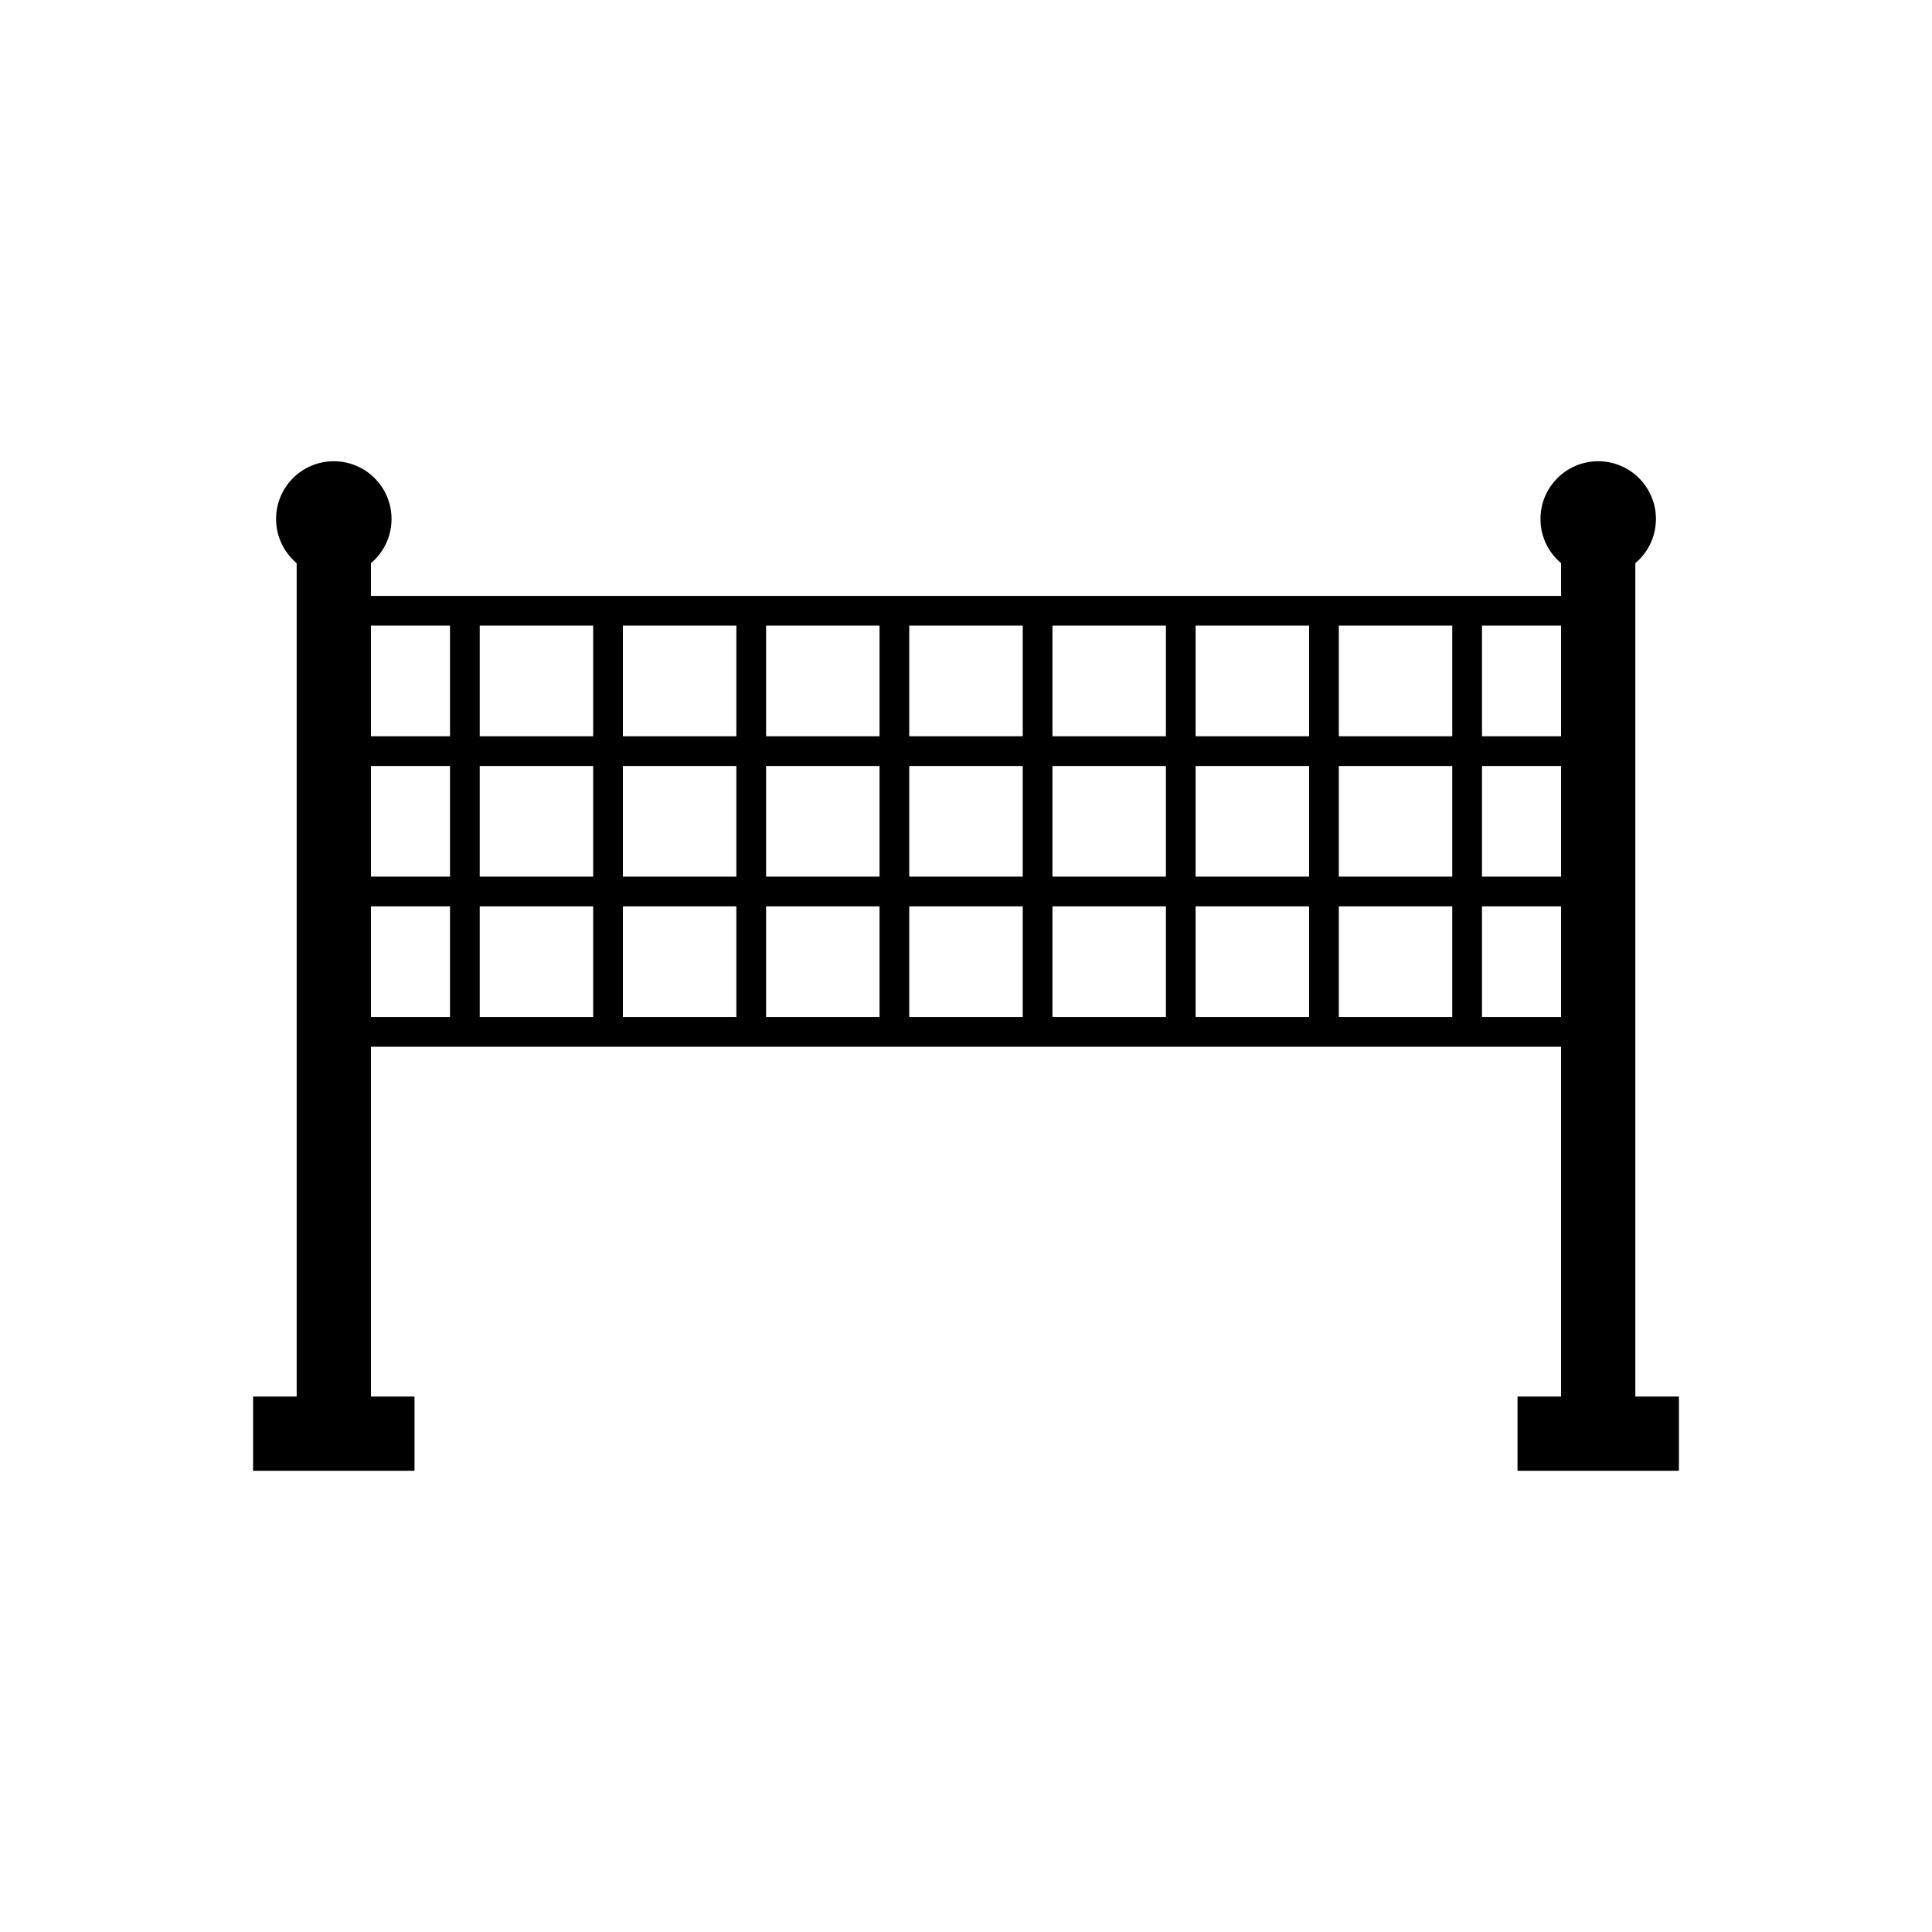
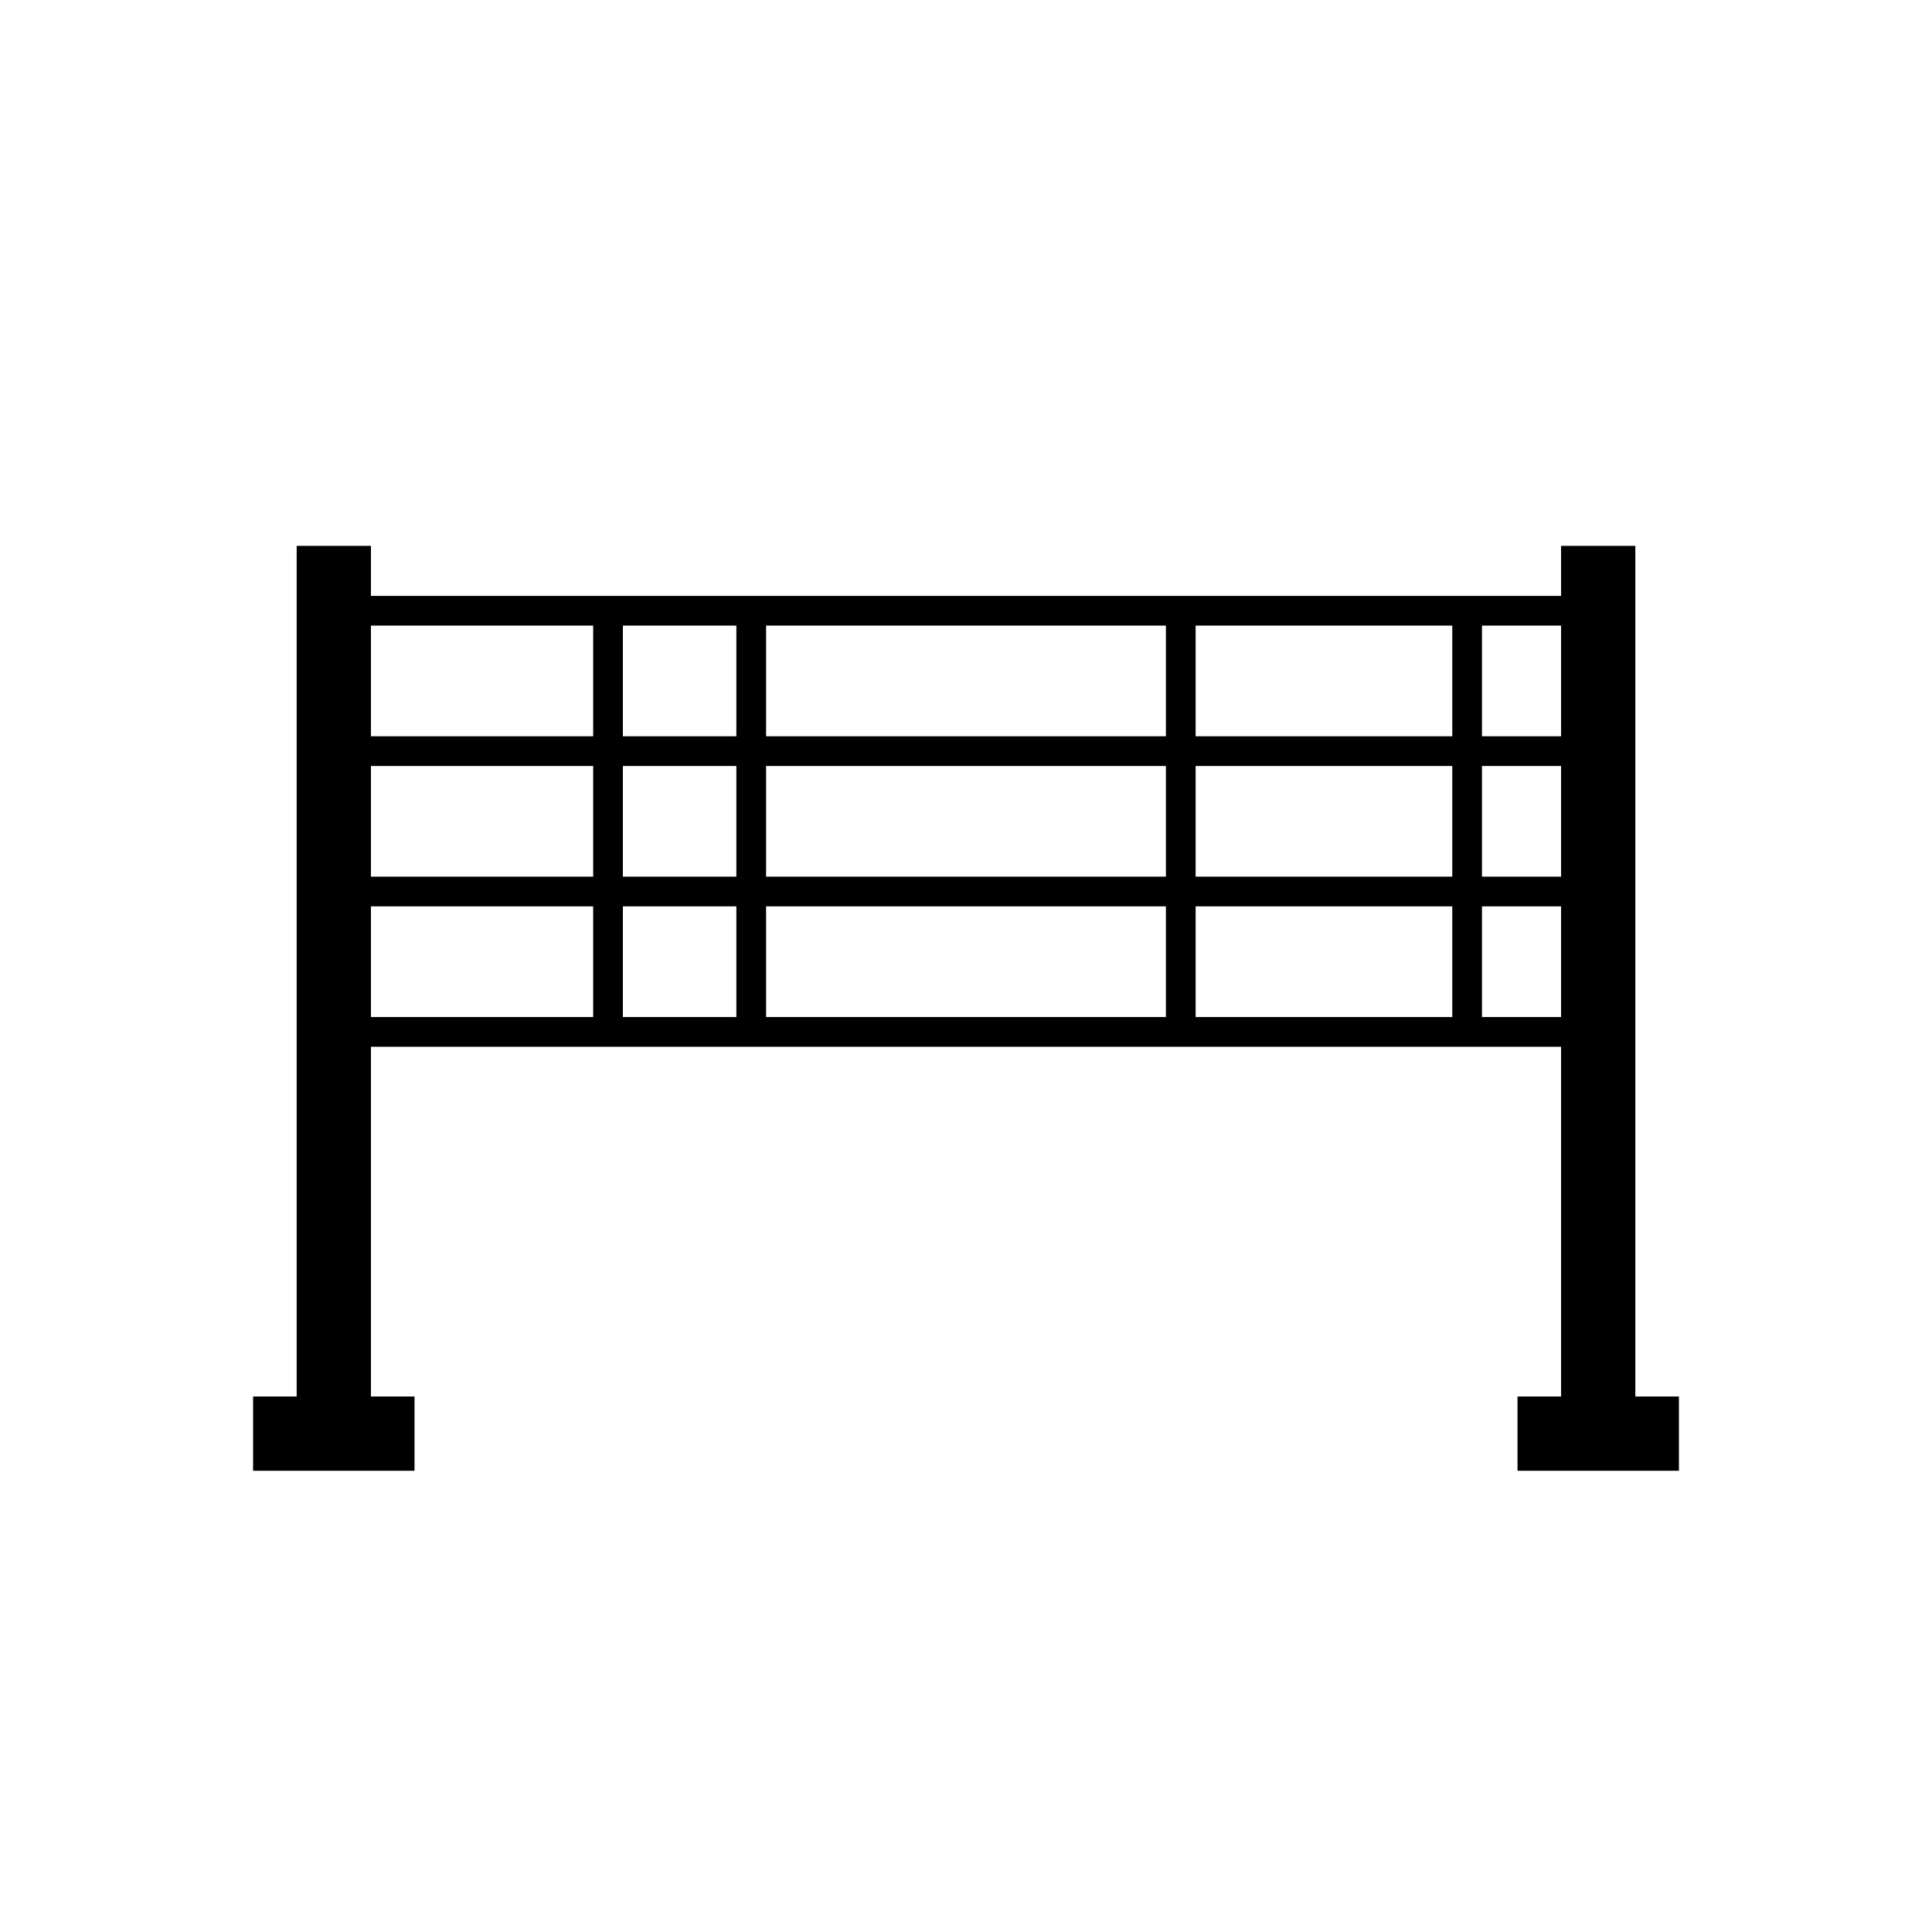
<svg xmlns="http://www.w3.org/2000/svg" fill="#000000" width="800px" height="800px" version="1.1" viewBox="144 144 512 512">
  <g>
    <path d="m232.46 301.92h335.08v7.871h-335.08z" />
    <path d="m232.46 339.12h335.08v7.875h-335.08z" />
    <path d="m232.46 376.32h335.08v7.871h-335.08z" />
    <path d="m232.46 413.53h335.08v7.871h-335.08z" />
-     <path d="m271.13 305.86v111.61h-7.871v-111.61z" />
+     <path d="m271.13 305.86v111.61v-111.61z" />
    <path d="m309.07 305.86v111.61h-7.871v-111.61z" />
    <path d="m347.02 305.86v111.61h-7.875v-111.61z" />
-     <path d="m384.96 305.86v111.61h-7.871v-111.61z" />
-     <path d="m422.91 305.86v111.61h-7.871v-111.61z" />
    <path d="m460.85 305.86v111.61h-7.871v-111.61z" />
-     <path d="m498.8 305.86v111.61h-7.875v-111.61z" />
    <path d="m536.74 305.86v111.61h-7.871v-111.61z" />
    <path d="m242.3 288.66v235.27h-19.68v-235.27z" />
    <path d="m253.85 533.77h-42.777v-19.68h42.777z" />
-     <path d="m247.76 281.53c0 8.449-6.852 15.301-15.301 15.301s-15.297-6.852-15.297-15.301c0-8.449 6.848-15.297 15.297-15.297s15.301 6.848 15.301 15.297" fill-rule="evenodd" />
    <path d="m577.38 288.66v235.27h-19.68v-235.27z" />
    <path d="m588.93 533.77h-42.773v-19.68h42.773z" />
-     <path d="m582.84 281.53c0 8.449-6.852 15.301-15.301 15.301-8.449 0-15.297-6.852-15.297-15.301 0-8.449 6.848-15.297 15.297-15.297 8.449 0 15.301 6.848 15.301 15.297" fill-rule="evenodd" />
  </g>
</svg>